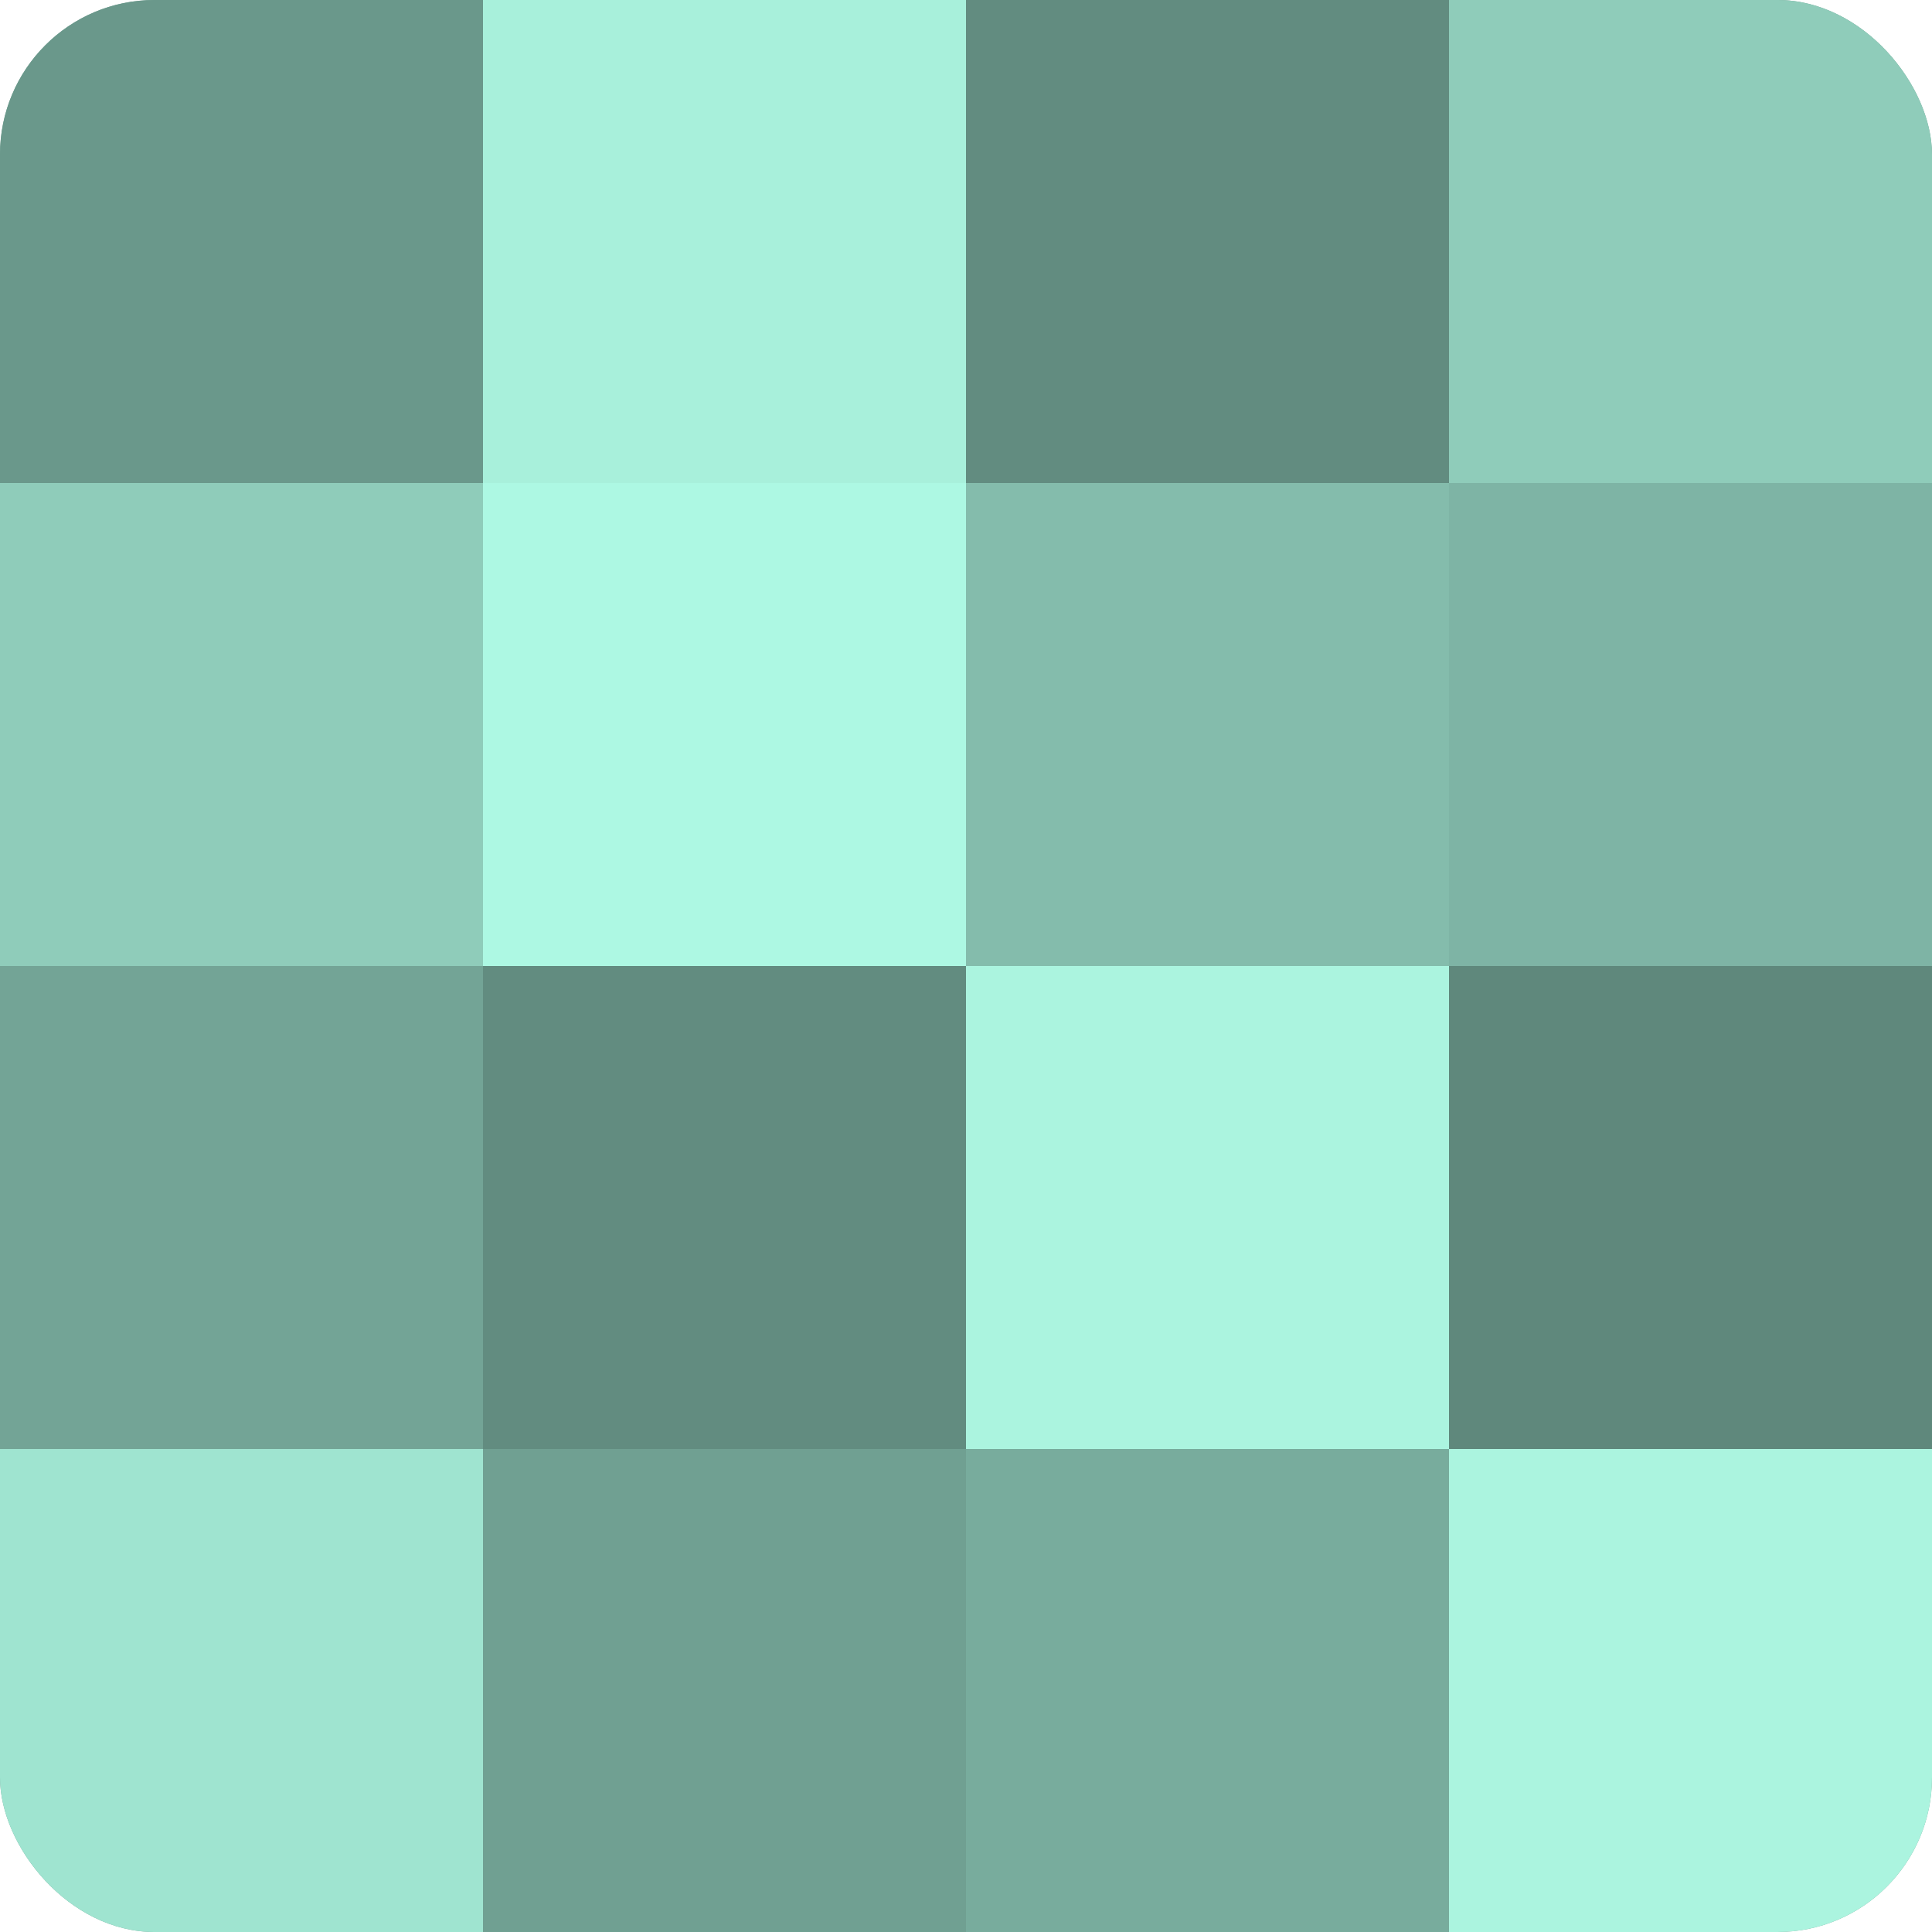
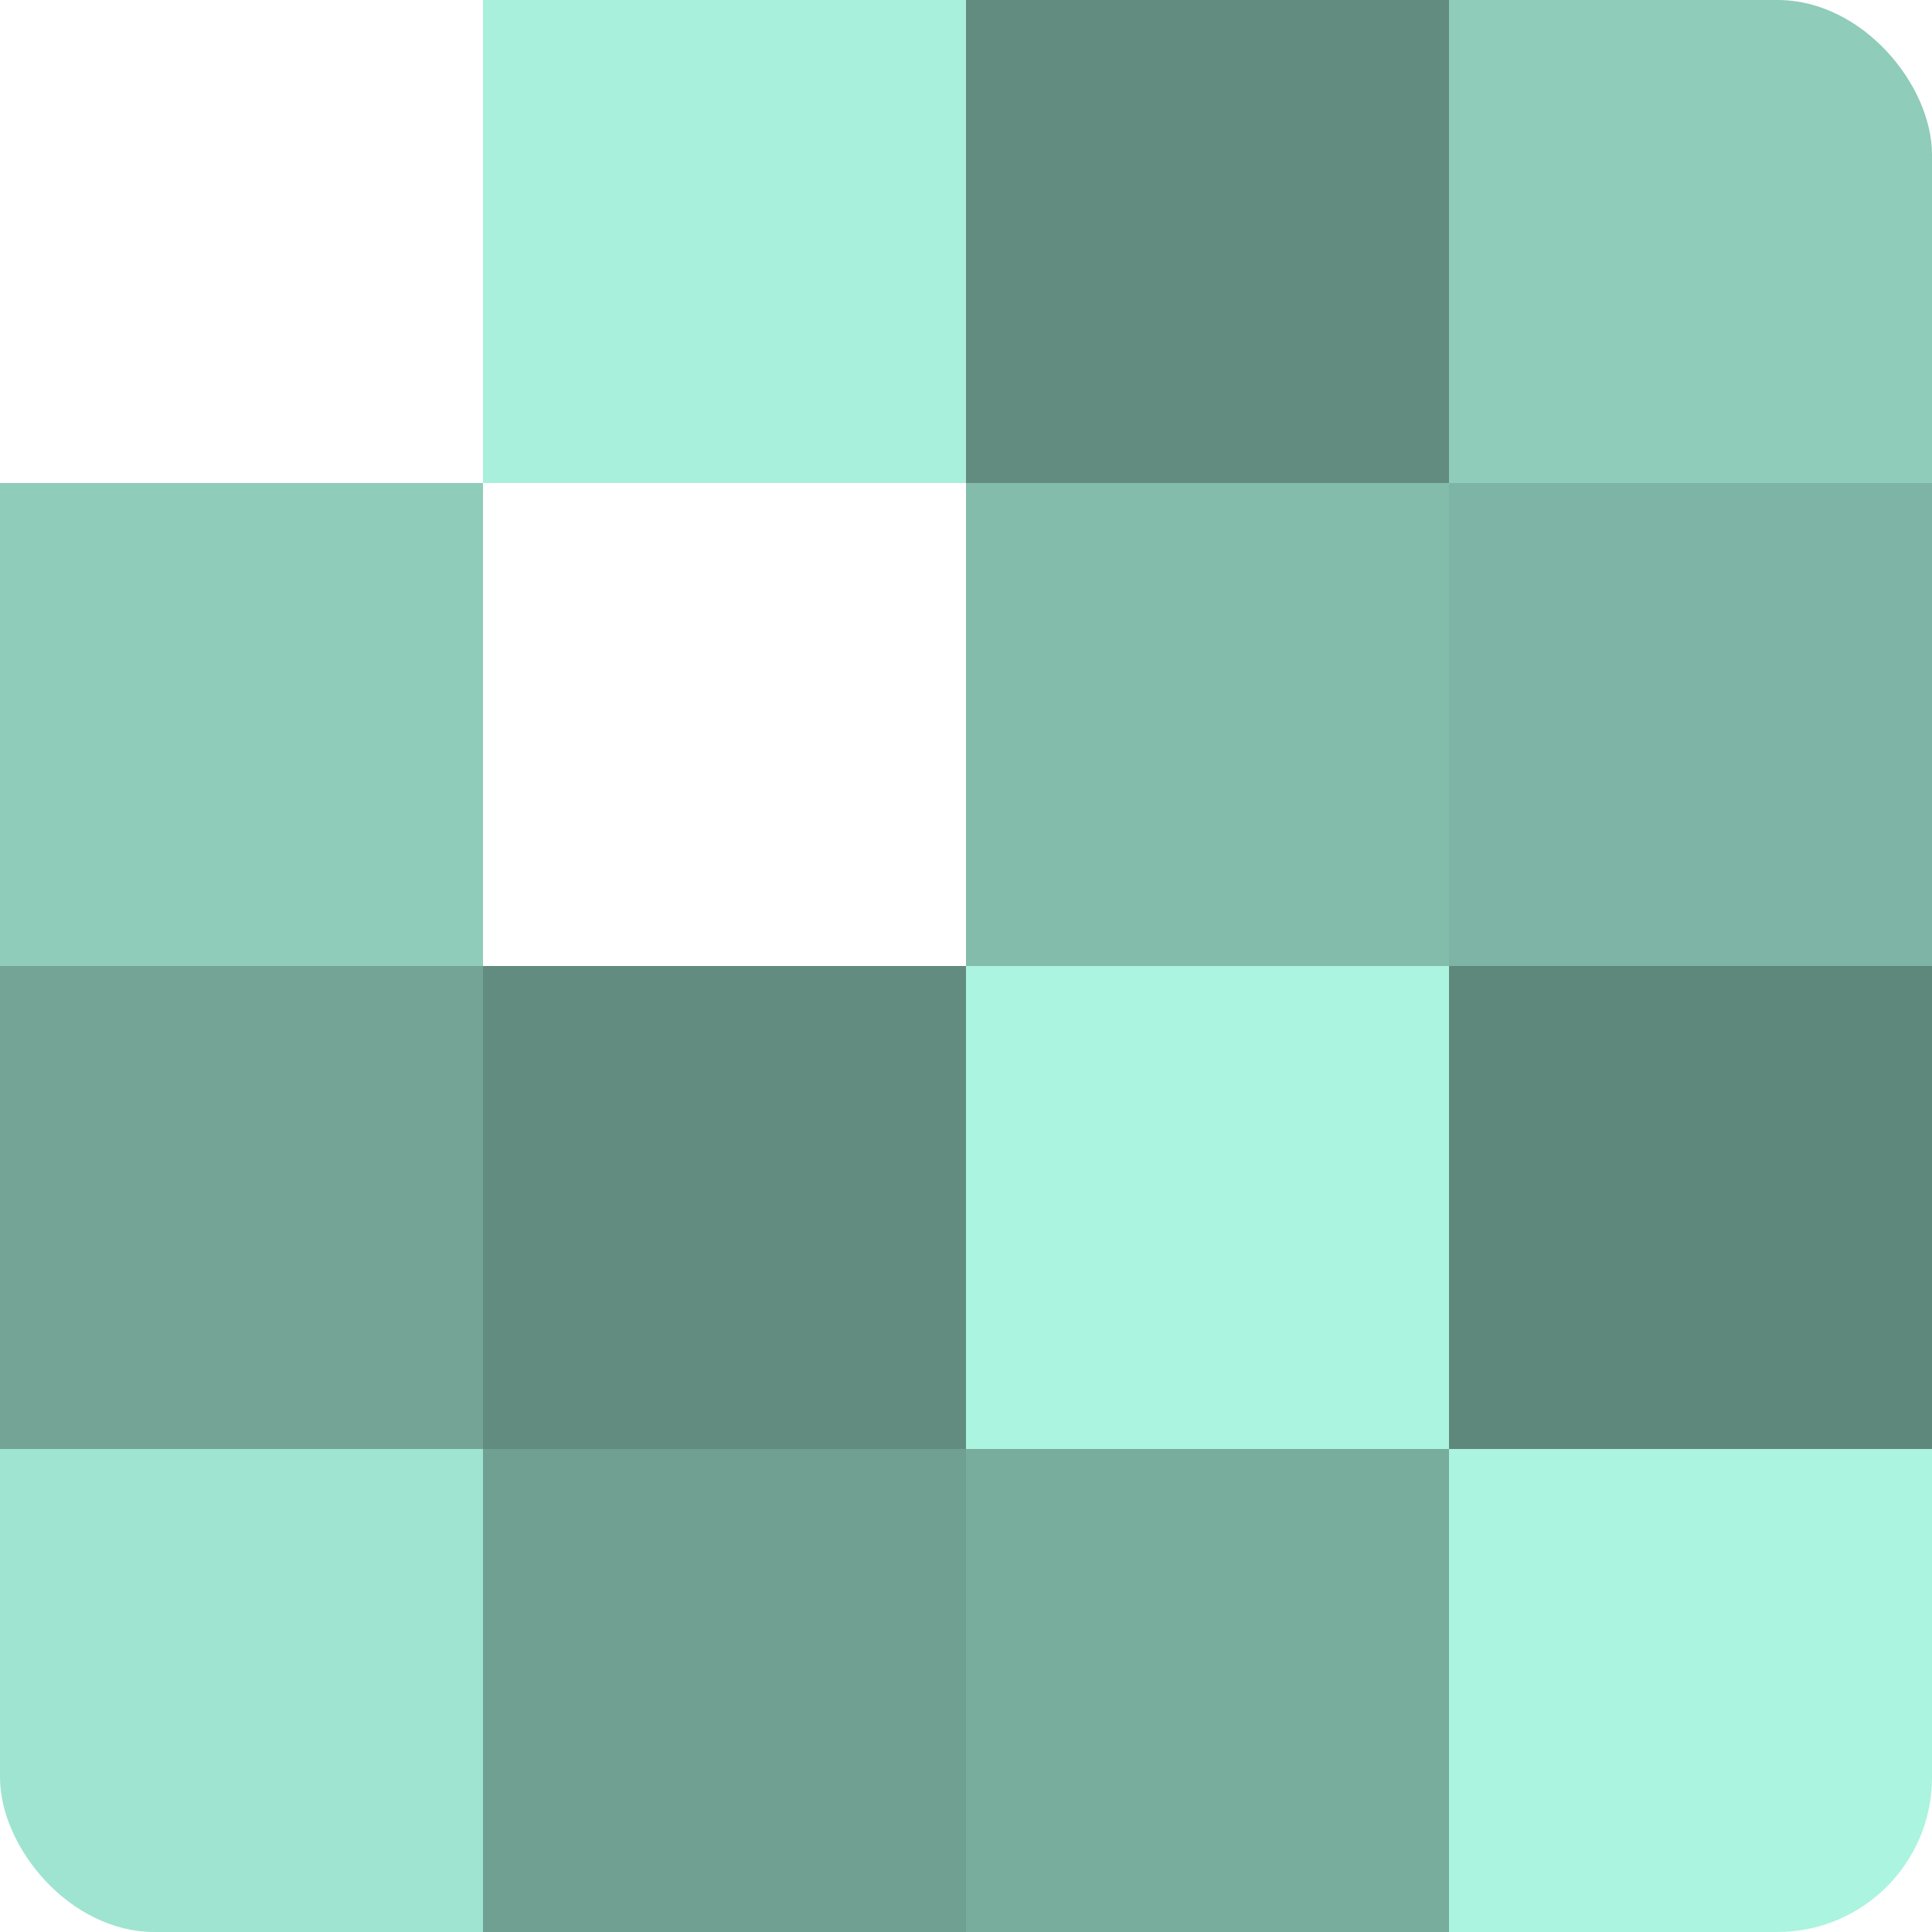
<svg xmlns="http://www.w3.org/2000/svg" width="60" height="60" viewBox="0 0 100 100" preserveAspectRatio="xMidYMid meet">
  <defs>
    <clipPath id="c" width="100" height="100">
      <rect width="100" height="100" rx="8" ry="8" />
    </clipPath>
  </defs>
  <g clip-path="url(#c)">
-     <rect width="100" height="100" fill="#70a092" />
-     <rect width="25" height="25" fill="#6a988b" />
    <rect y="25" width="25" height="25" fill="#8fccba" />
    <rect y="50" width="25" height="25" fill="#73a496" />
    <rect y="75" width="25" height="25" fill="#9fe4d0" />
    <rect x="25" width="25" height="25" fill="#a8f0db" />
-     <rect x="25" y="25" width="25" height="25" fill="#adf8e3" />
    <rect x="25" y="50" width="25" height="25" fill="#628c80" />
    <rect x="25" y="75" width="25" height="25" fill="#70a092" />
    <rect x="50" width="25" height="25" fill="#628c80" />
    <rect x="50" y="25" width="25" height="25" fill="#84bcac" />
    <rect x="50" y="50" width="25" height="25" fill="#abf4df" />
    <rect x="50" y="75" width="25" height="25" fill="#78ac9d" />
    <rect x="75" width="25" height="25" fill="#8fccba" />
    <rect x="75" y="25" width="25" height="25" fill="#7eb4a5" />
    <rect x="75" y="50" width="25" height="25" fill="#5f887c" />
    <rect x="75" y="75" width="25" height="25" fill="#abf4df" />
  </g>
</svg>